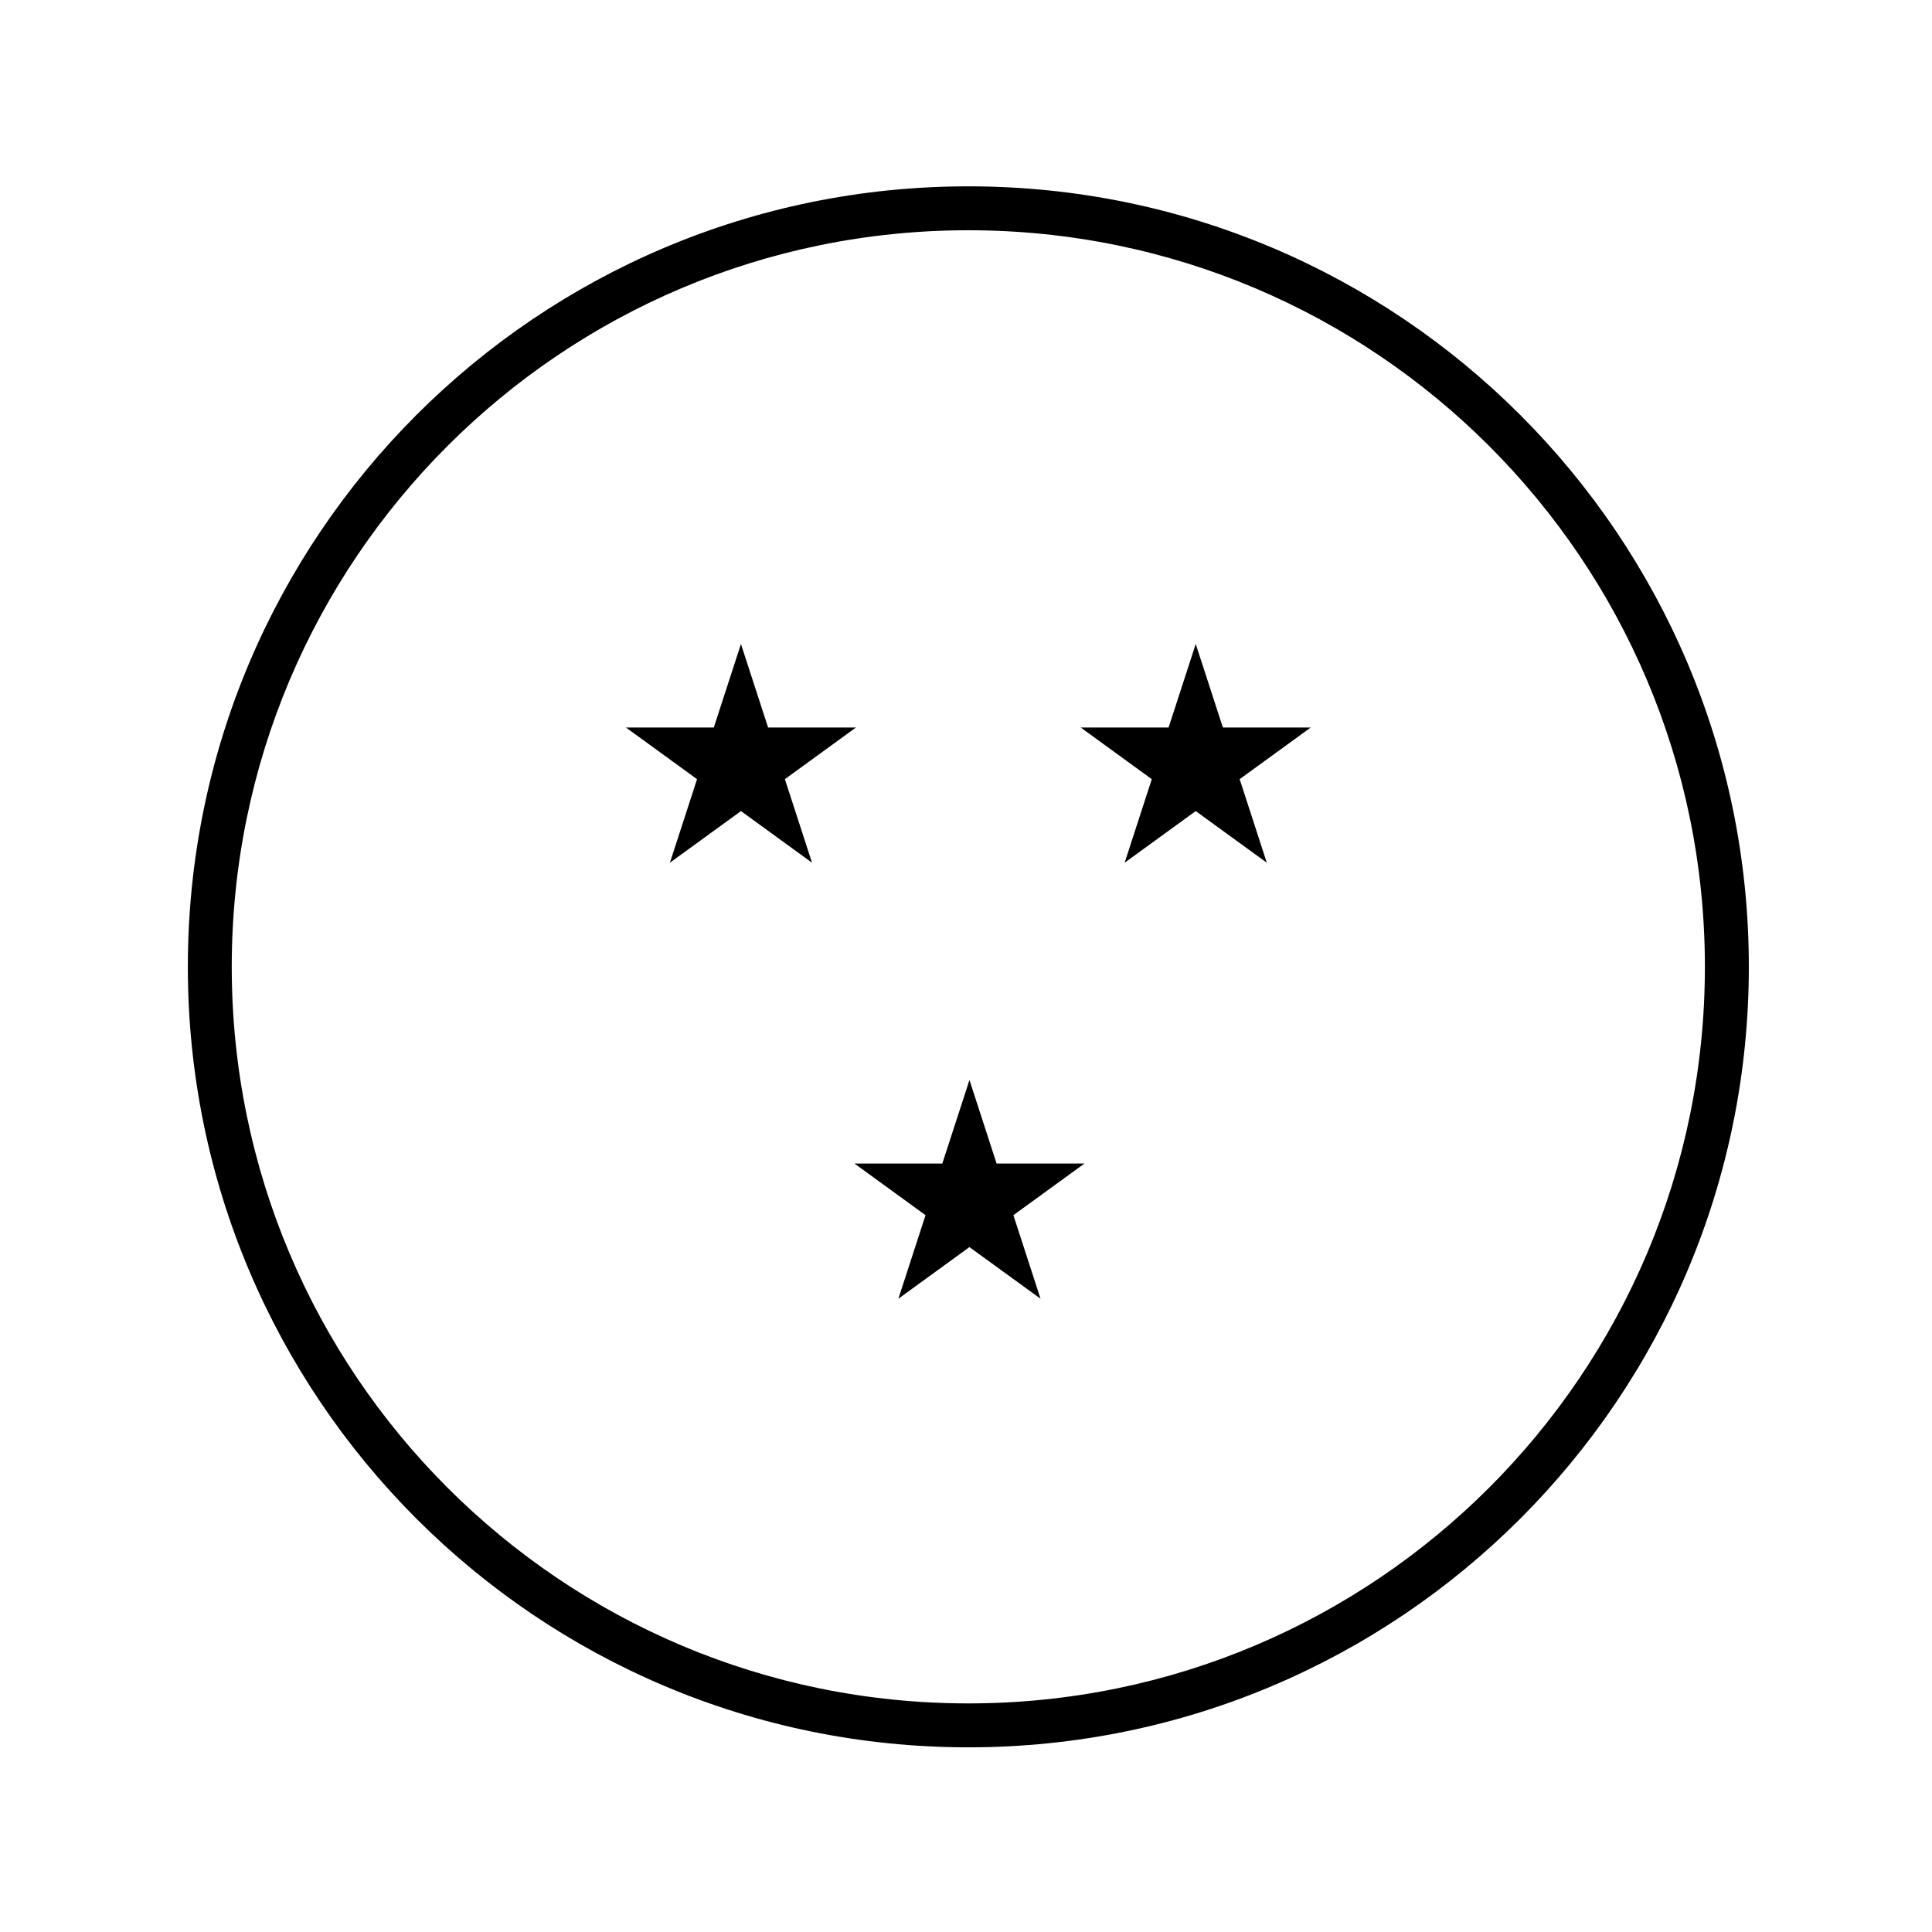
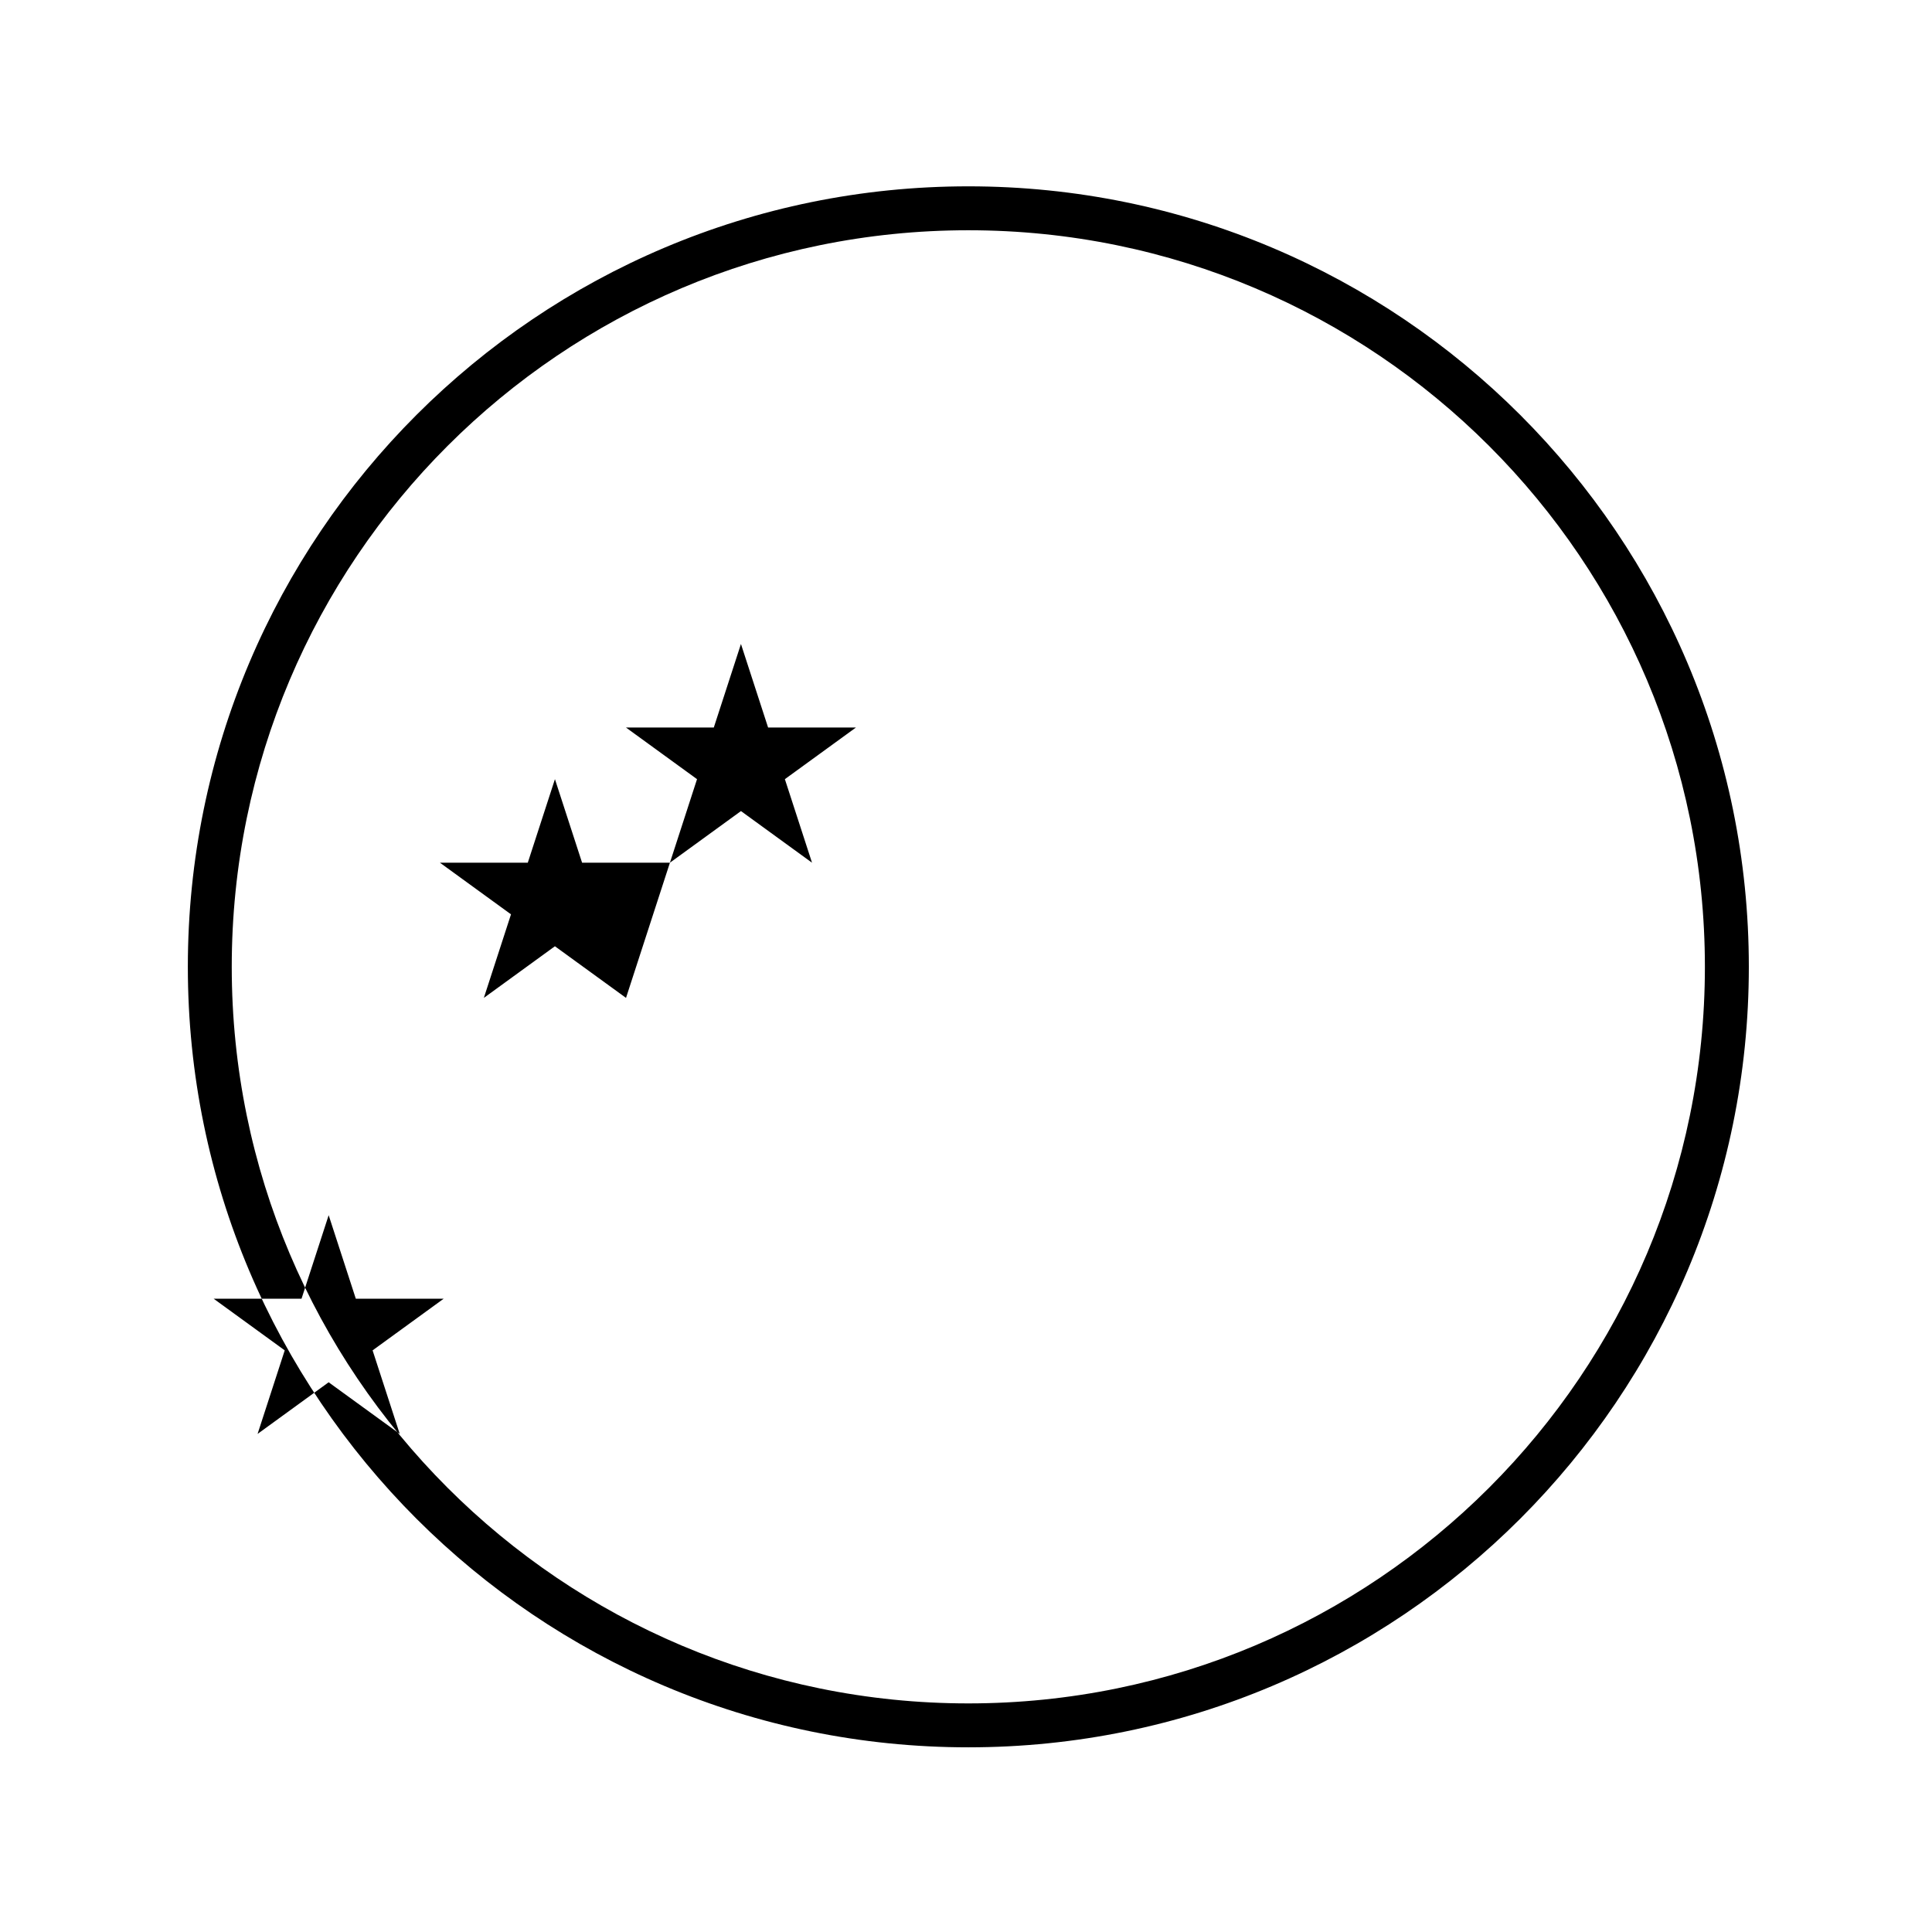
<svg xmlns="http://www.w3.org/2000/svg" fill="#000000" width="800px" height="800px" version="1.1" viewBox="144 144 512 512">
-   <path d="m607.46 400.22c0 114.23-92.605 206.84-206.84 206.84-114.23 0-206.84-92.605-206.84-206.84 0-114.23 92.605-206.84 206.84-206.84 114.23 0 206.84 92.605 206.84 206.84zm-11.645 0c0-107.8-87.391-195.2-195.2-195.2-107.8 0-195.2 87.391-195.2 195.2s87.391 195.2 195.2 195.2c107.8 0.004 195.2-87.395 195.2-195.2zm-274.28-27.594 18.828-13.684 18.832 13.684-7.195-22.141 18.832-13.684h-23.277l-7.195-22.141-7.195 22.141h-23.277l18.832 13.684-7.184 22.141m158.18 0-7.195-22.141 18.832-13.684h-23.277l-7.195-22.141-7.195 22.141h-23.281l18.832 13.684-7.195 22.141 18.832-13.684 18.844 13.684m-59.965 115.55-7.195-22.141 18.832-13.684h-23.277l-7.195-22.137-7.195 22.137h-23.281l18.832 13.684-7.195 22.141 18.832-13.684 18.844 13.684" />
+   <path d="m607.46 400.22c0 114.23-92.605 206.84-206.84 206.84-114.23 0-206.84-92.605-206.84-206.84 0-114.23 92.605-206.84 206.84-206.84 114.23 0 206.84 92.605 206.84 206.84zm-11.645 0c0-107.8-87.391-195.2-195.2-195.2-107.8 0-195.2 87.391-195.2 195.2s87.391 195.2 195.2 195.2c107.8 0.004 195.2-87.395 195.2-195.2zm-274.28-27.594 18.828-13.684 18.832 13.684-7.195-22.141 18.832-13.684h-23.277l-7.195-22.141-7.195 22.141h-23.277l18.832 13.684-7.184 22.141h-23.277l-7.195-22.141-7.195 22.141h-23.281l18.832 13.684-7.195 22.141 18.832-13.684 18.844 13.684m-59.965 115.55-7.195-22.141 18.832-13.684h-23.277l-7.195-22.137-7.195 22.137h-23.281l18.832 13.684-7.195 22.141 18.832-13.684 18.844 13.684" />
</svg>